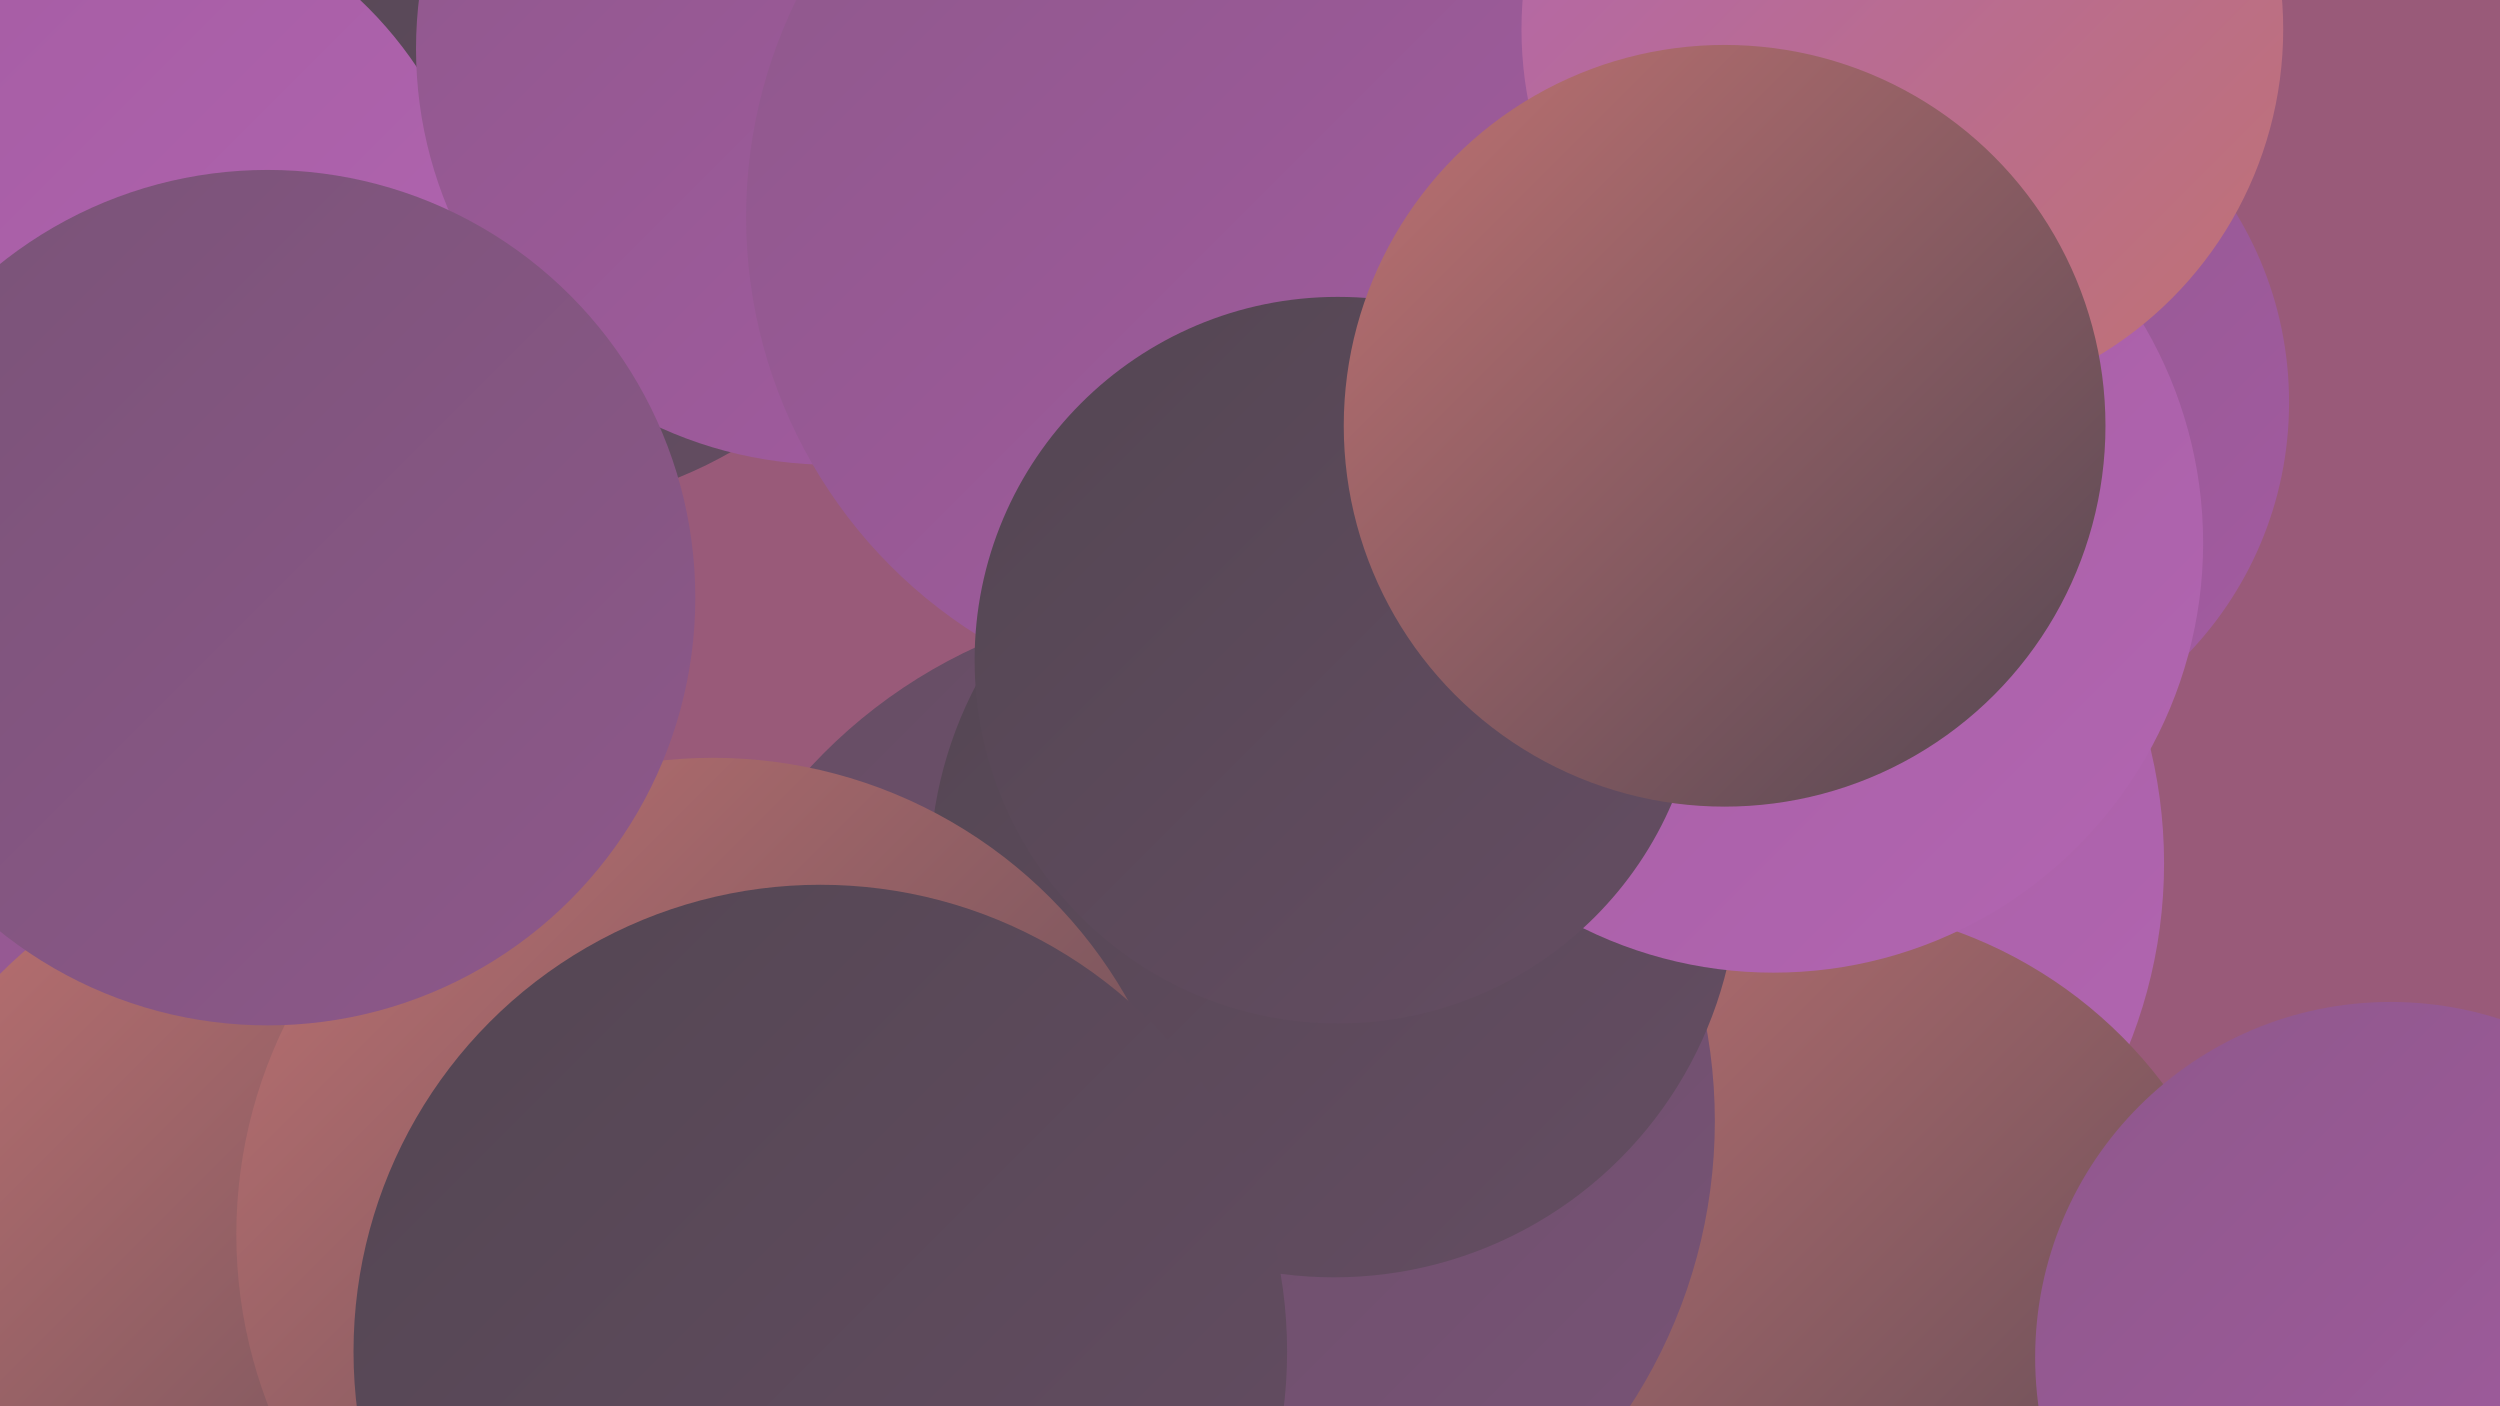
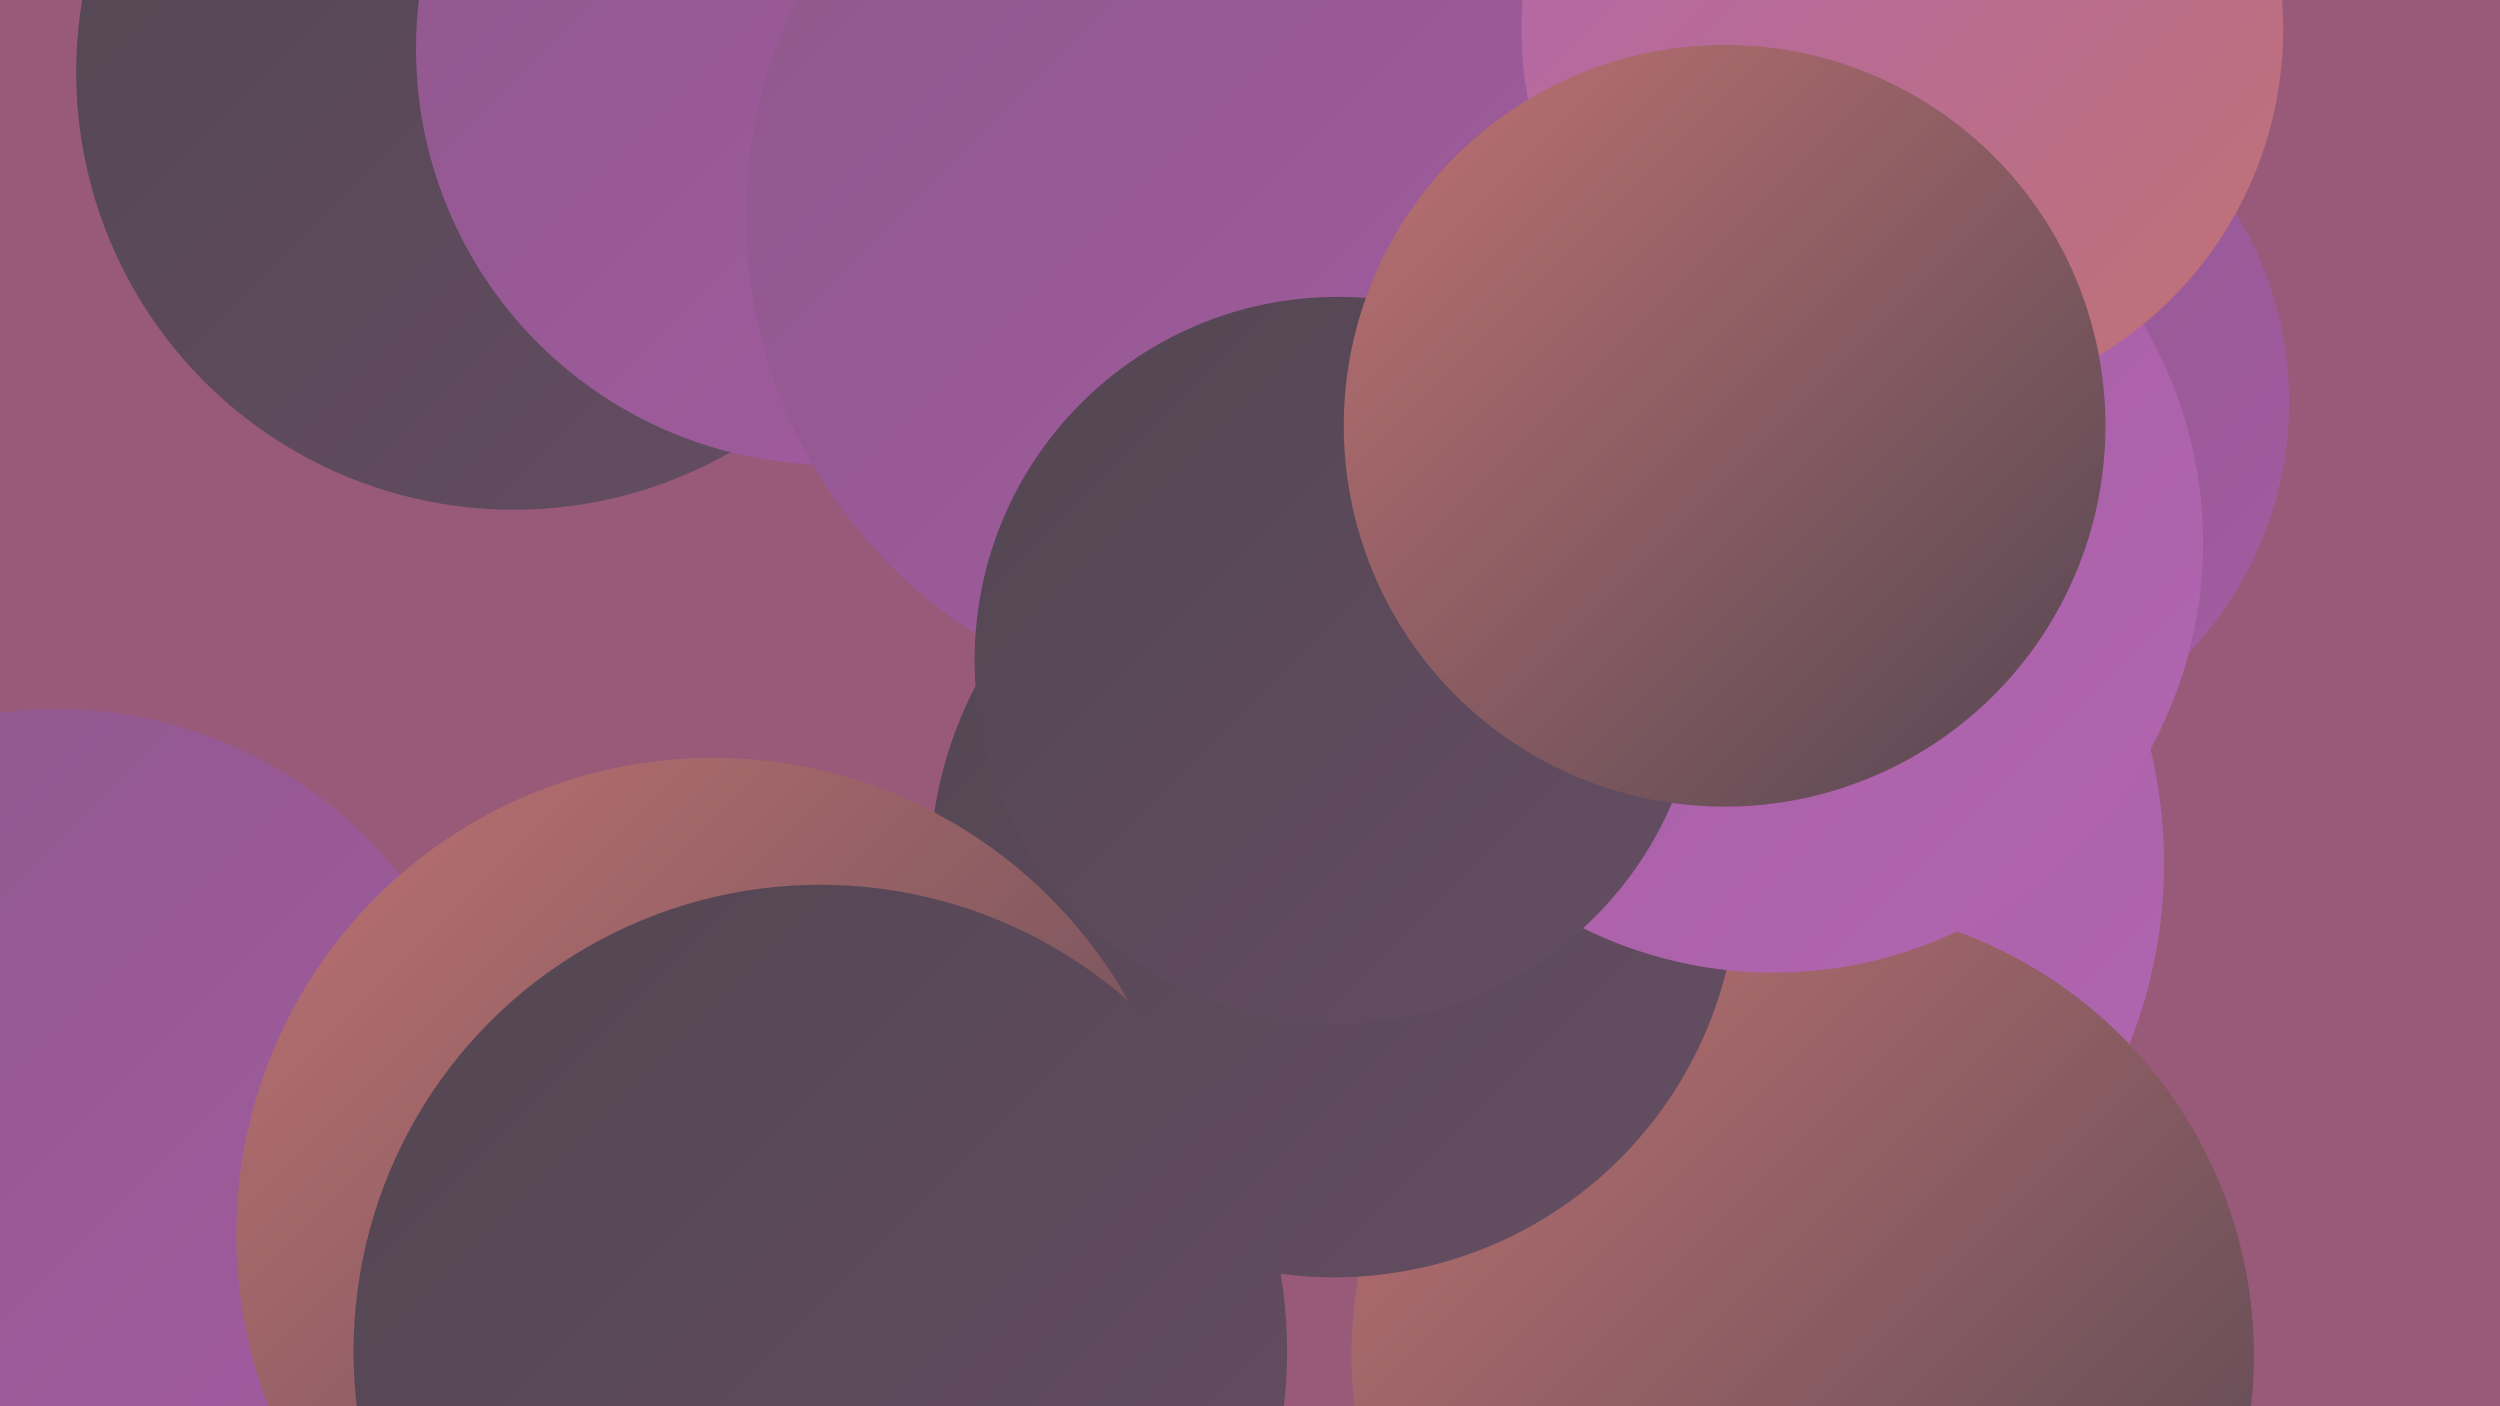
<svg xmlns="http://www.w3.org/2000/svg" width="1280" height="720">
  <defs>
    <linearGradient id="grad0" x1="0%" y1="0%" x2="100%" y2="100%">
      <stop offset="0%" style="stop-color:#534652;stop-opacity:1" />
      <stop offset="100%" style="stop-color:#654d63;stop-opacity:1" />
    </linearGradient>
    <linearGradient id="grad1" x1="0%" y1="0%" x2="100%" y2="100%">
      <stop offset="0%" style="stop-color:#654d63;stop-opacity:1" />
      <stop offset="100%" style="stop-color:#795377;stop-opacity:1" />
    </linearGradient>
    <linearGradient id="grad2" x1="0%" y1="0%" x2="100%" y2="100%">
      <stop offset="0%" style="stop-color:#795377;stop-opacity:1" />
      <stop offset="100%" style="stop-color:#8e588b;stop-opacity:1" />
    </linearGradient>
    <linearGradient id="grad3" x1="0%" y1="0%" x2="100%" y2="100%">
      <stop offset="0%" style="stop-color:#8e588b;stop-opacity:1" />
      <stop offset="100%" style="stop-color:#a45ba2;stop-opacity:1" />
    </linearGradient>
    <linearGradient id="grad4" x1="0%" y1="0%" x2="100%" y2="100%">
      <stop offset="0%" style="stop-color:#a45ba2;stop-opacity:1" />
      <stop offset="100%" style="stop-color:#b266b1;stop-opacity:1" />
    </linearGradient>
    <linearGradient id="grad5" x1="0%" y1="0%" x2="100%" y2="100%">
      <stop offset="0%" style="stop-color:#b266b1;stop-opacity:1" />
      <stop offset="100%" style="stop-color:#c07272;stop-opacity:1" />
    </linearGradient>
    <linearGradient id="grad6" x1="0%" y1="0%" x2="100%" y2="100%">
      <stop offset="0%" style="stop-color:#c07272;stop-opacity:1" />
      <stop offset="100%" style="stop-color:#534652;stop-opacity:1" />
    </linearGradient>
  </defs>
  <rect width="1280" height="720" fill="#995a79" />
  <circle cx="263" cy="37" r="224" fill="url(#grad0)" />
  <circle cx="857" cy="442" r="251" fill="url(#grad4)" />
  <circle cx="29" cy="587" r="224" fill="url(#grad3)" />
  <circle cx="923" cy="694" r="231" fill="url(#grad6)" />
  <circle cx="678" cy="85" r="226" fill="url(#grad1)" />
-   <circle cx="611" cy="574" r="267" fill="url(#grad1)" />
  <circle cx="683" cy="447" r="207" fill="url(#grad0)" />
  <circle cx="986" cy="206" r="186" fill="url(#grad3)" />
-   <circle cx="44" cy="148" r="204" fill="url(#grad4)" />
-   <circle cx="1224" cy="695" r="182" fill="url(#grad3)" />
  <circle cx="908" cy="278" r="220" fill="url(#grad4)" />
-   <circle cx="178" cy="677" r="252" fill="url(#grad6)" />
  <circle cx="426" cy="25" r="213" fill="url(#grad3)" />
  <circle cx="365" cy="632" r="244" fill="url(#grad6)" />
  <circle cx="420" cy="692" r="239" fill="url(#grad0)" />
  <circle cx="635" cy="111" r="253" fill="url(#grad3)" />
  <circle cx="685" cy="338" r="186" fill="url(#grad0)" />
-   <circle cx="137" cy="306" r="219" fill="url(#grad2)" />
  <circle cx="974" cy="15" r="195" fill="url(#grad5)" />
  <circle cx="883" cy="218" r="195" fill="url(#grad6)" />
</svg>